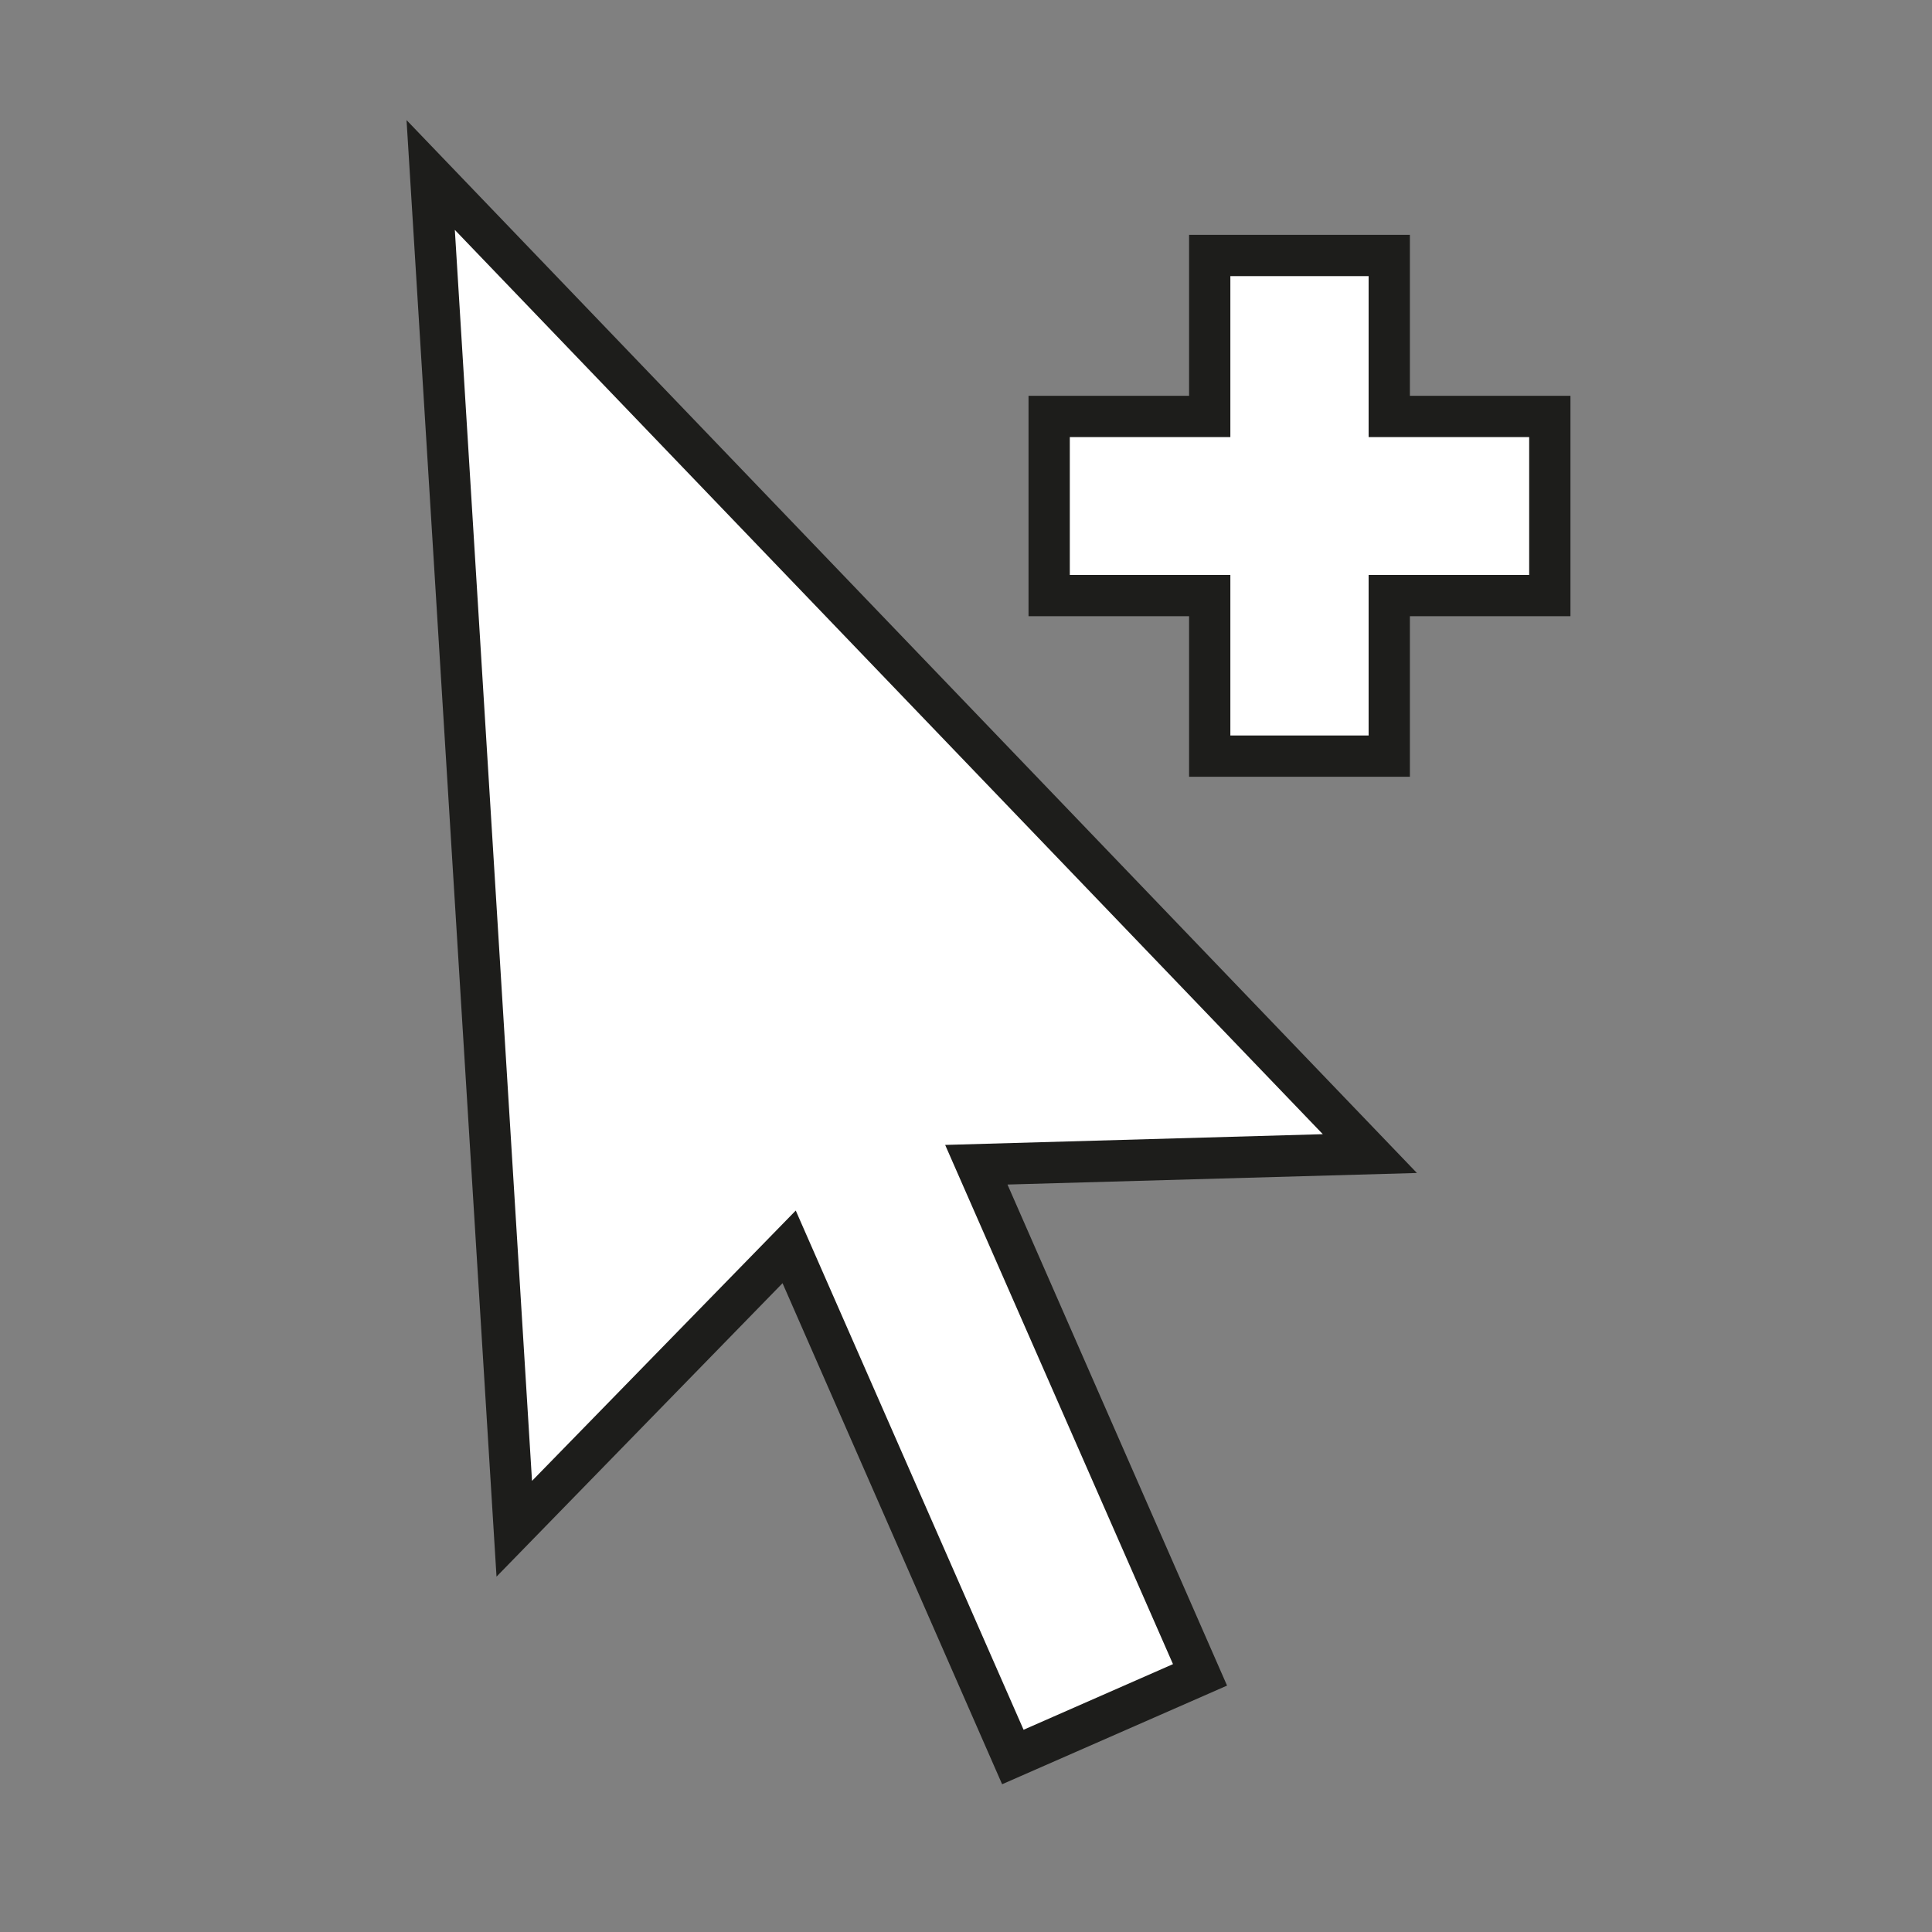
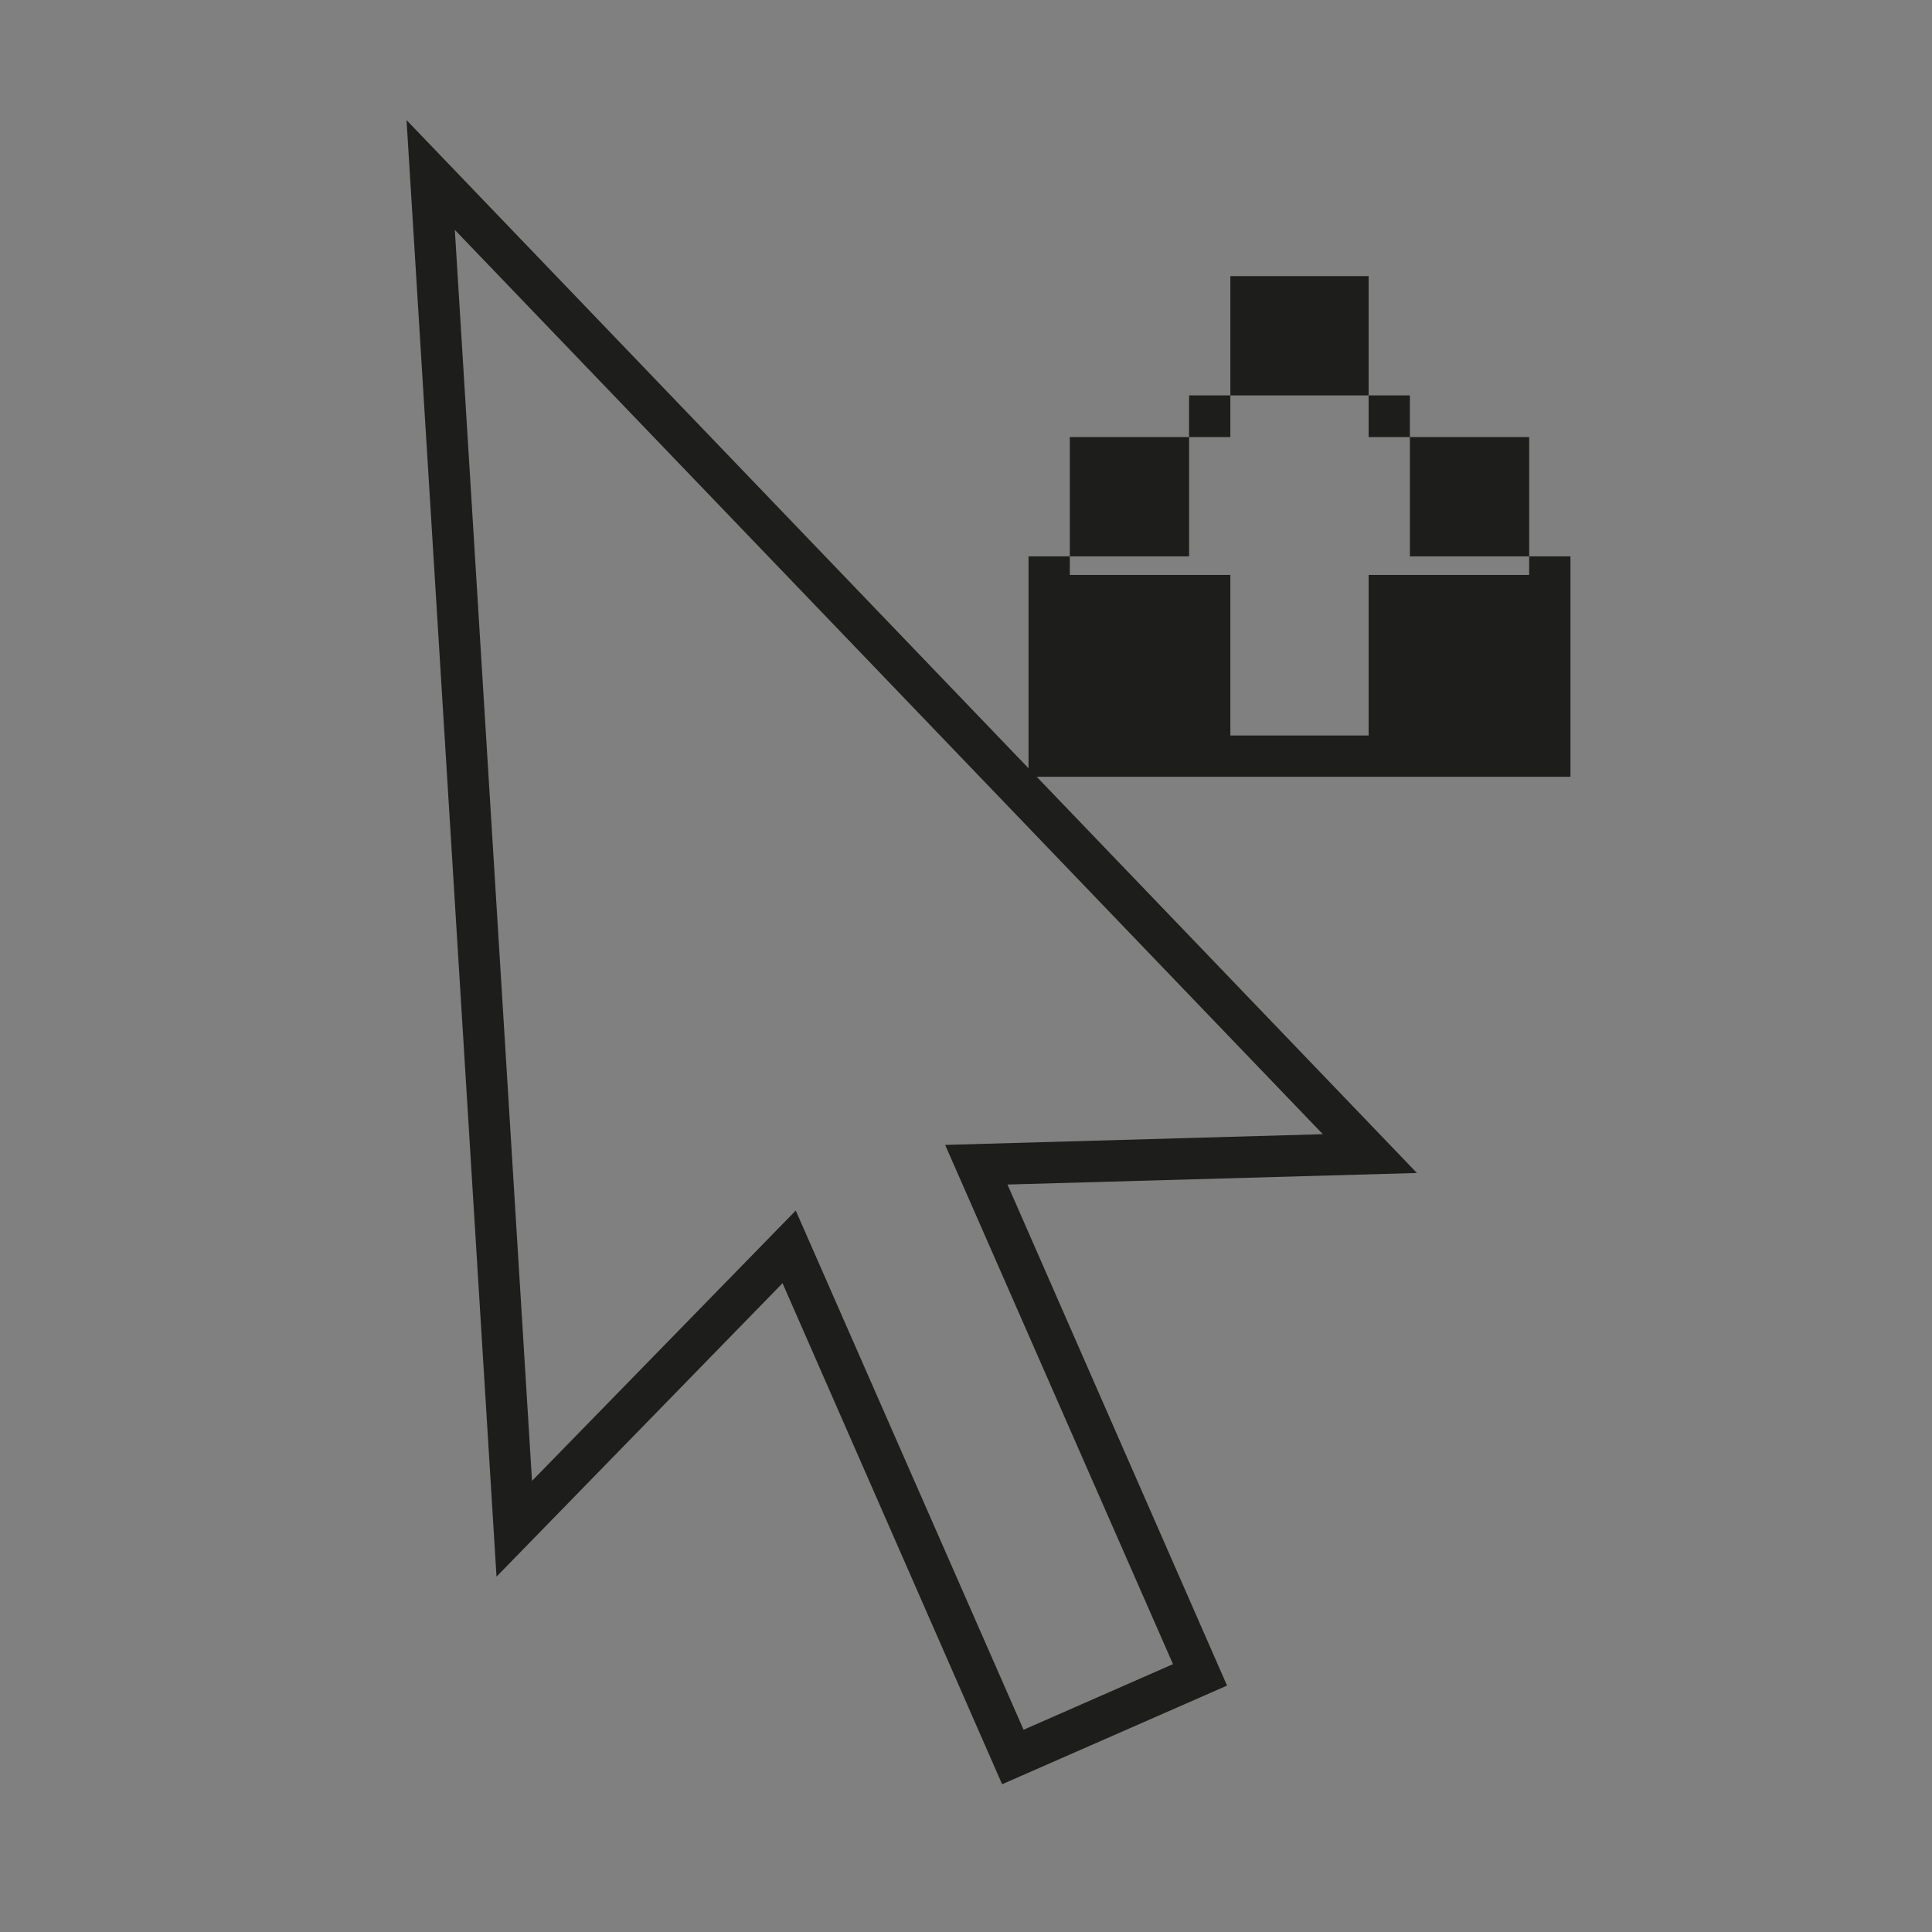
<svg xmlns="http://www.w3.org/2000/svg" id="Warstwa_2" viewBox="0 0 46.81 46.81">
  <rect x="0" y="0" width="46.81" height="46.81" fill="#808080" stroke="none" />
  <defs>
    <style>.cls-1{fill:#fff;}.cls-2{fill:none;}.cls-3{fill:#1d1d1b;}</style>
  </defs>
  <g id="Layer_1">
    <g>
      <g>
        <g>
-           <polygon class="cls-1" points="33.19 27.95 23.65 28.22 29.07 40.58 24.54 42.57 19.12 30.21 12.46 37.04 10.43 4.24 33.19 27.95" />
          <path class="cls-3" d="M24.28,43.23l-5.32-12.14-6.93,7.11L9.85,2.91l24.48,25.51-9.92,.28,5.32,12.14-5.45,2.39Zm-5-13.9l5.52,12.58,3.62-1.59-5.52-12.58,9.15-.26L11.02,5.57l1.87,30.31,6.39-6.55Z" />
        </g>
        <g>
-           <polygon class="cls-1" points="37.55 10.09 37.55 14.43 33.66 14.43 33.66 18.32 29.31 18.32 29.31 14.43 25.42 14.43 25.42 10.09 29.31 10.09 29.31 6.19 33.66 6.19 33.66 10.09 37.55 10.09" />
-           <path class="cls-3" d="M34.16,18.82h-5.35v-3.89h-3.89v-5.34h3.89v-3.9h5.35v3.9h3.89v5.34h-3.89v3.89Zm-4.35-1h3.35v-3.89h3.89v-3.34h-3.89v-3.9h-3.35v3.9h-3.89v3.34h3.89v3.89Z" />
+           <path class="cls-3" d="M34.16,18.82h-5.35h-3.89v-5.34h3.89v-3.9h5.35v3.9h3.89v5.34h-3.89v3.89Zm-4.35-1h3.35v-3.89h3.89v-3.34h-3.89v-3.9h-3.35v3.9h-3.89v3.34h3.89v3.89Z" />
        </g>
      </g>
      <rect class="cls-2" width="46.81" height="46.81" />
    </g>
  </g>
</svg>